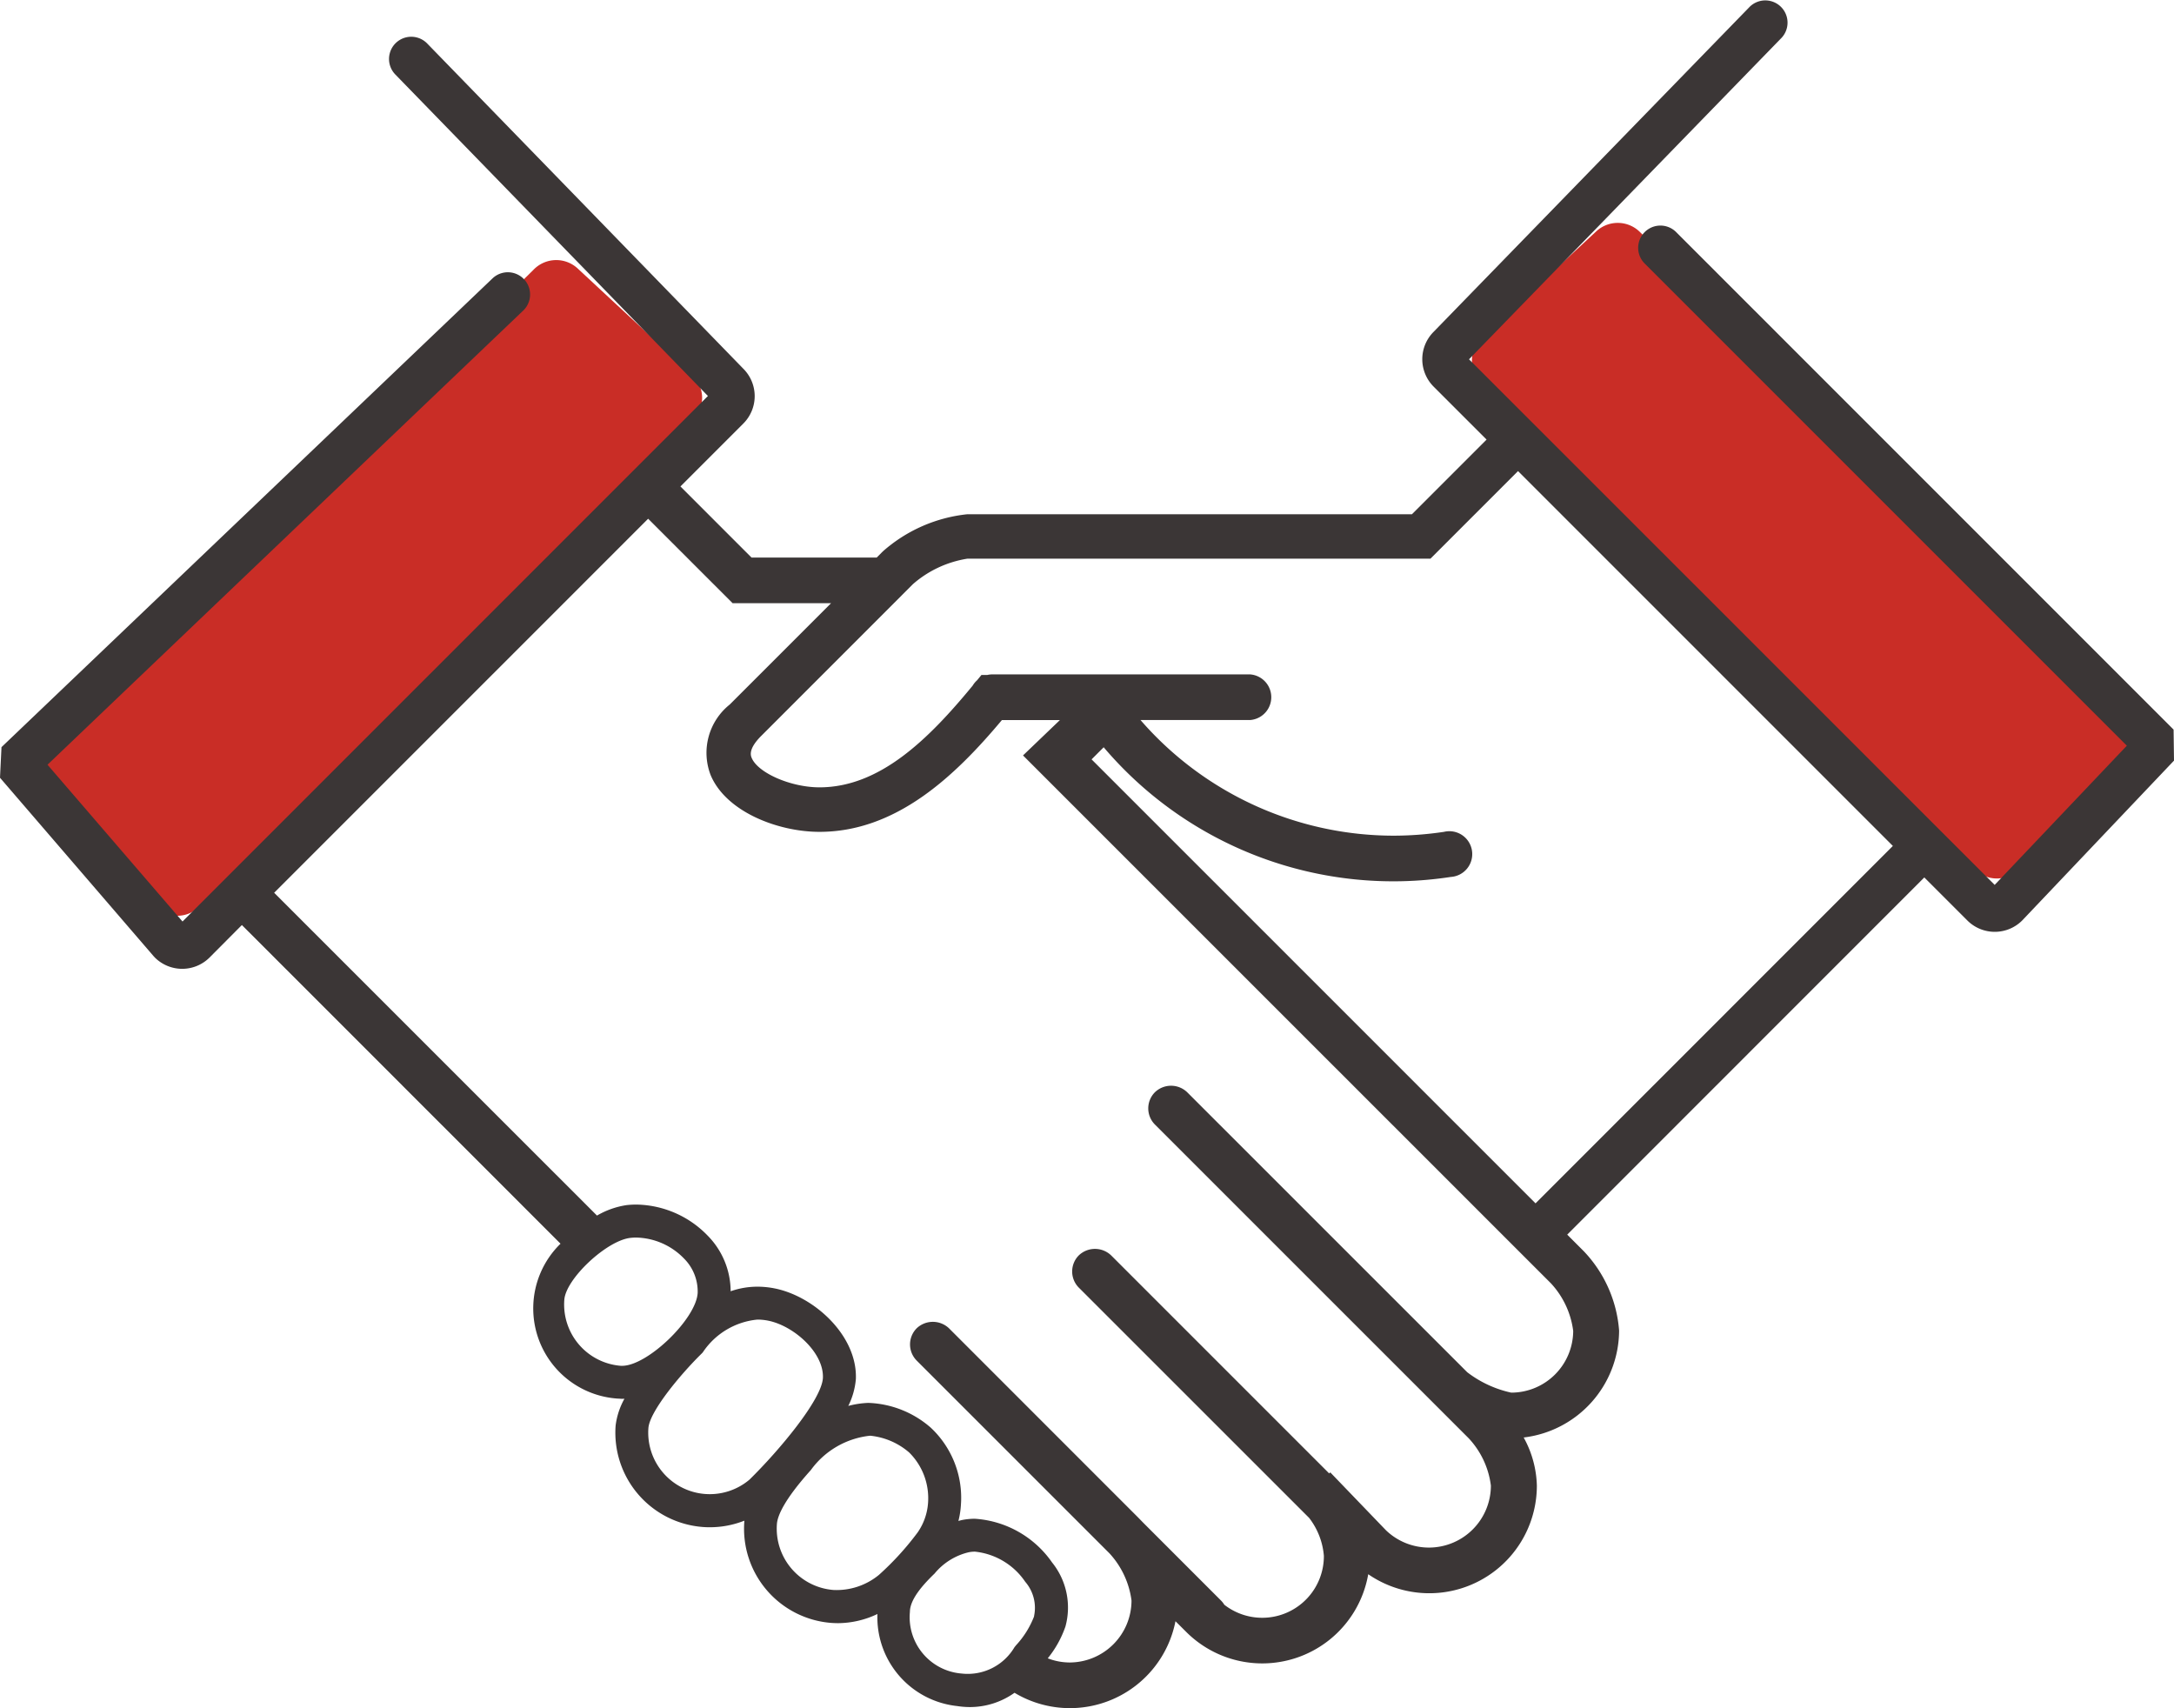
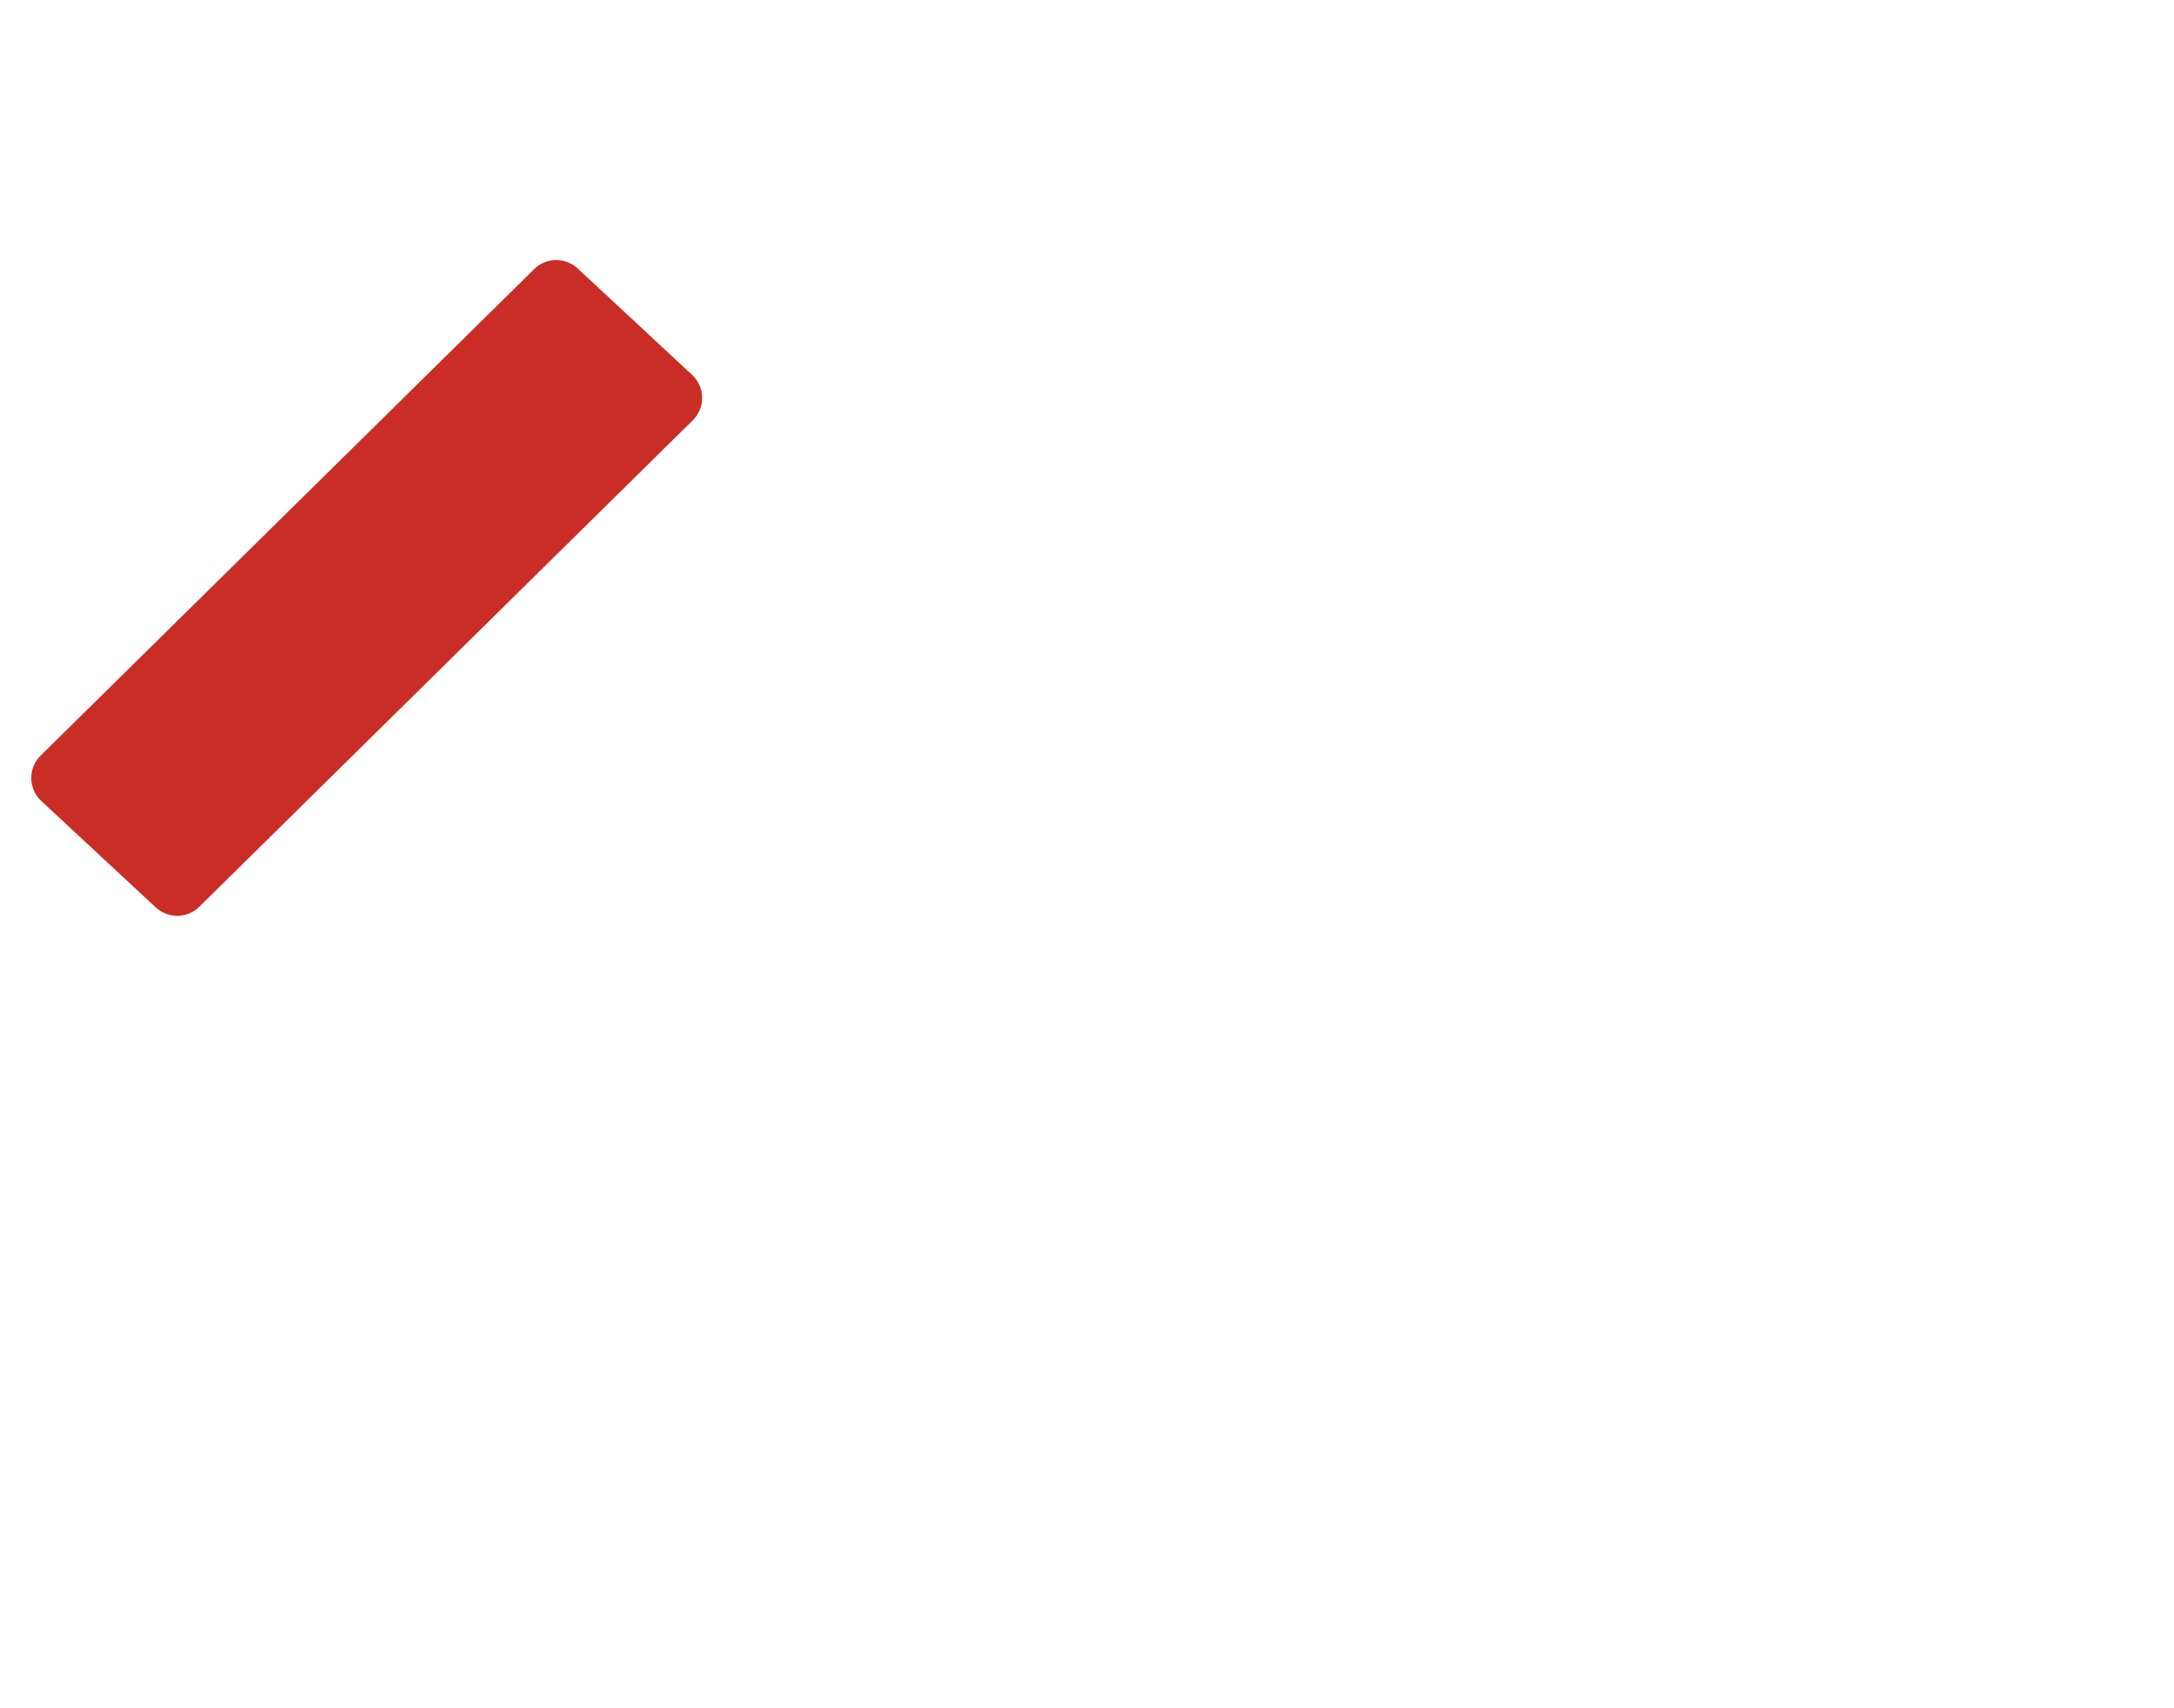
<svg xmlns="http://www.w3.org/2000/svg" data-name="グループ 1089" width="95" height="74.64">
  <defs>
    <clipPath id="a">
      <path data-name="長方形 784" fill="none" d="M0 0h95v74.64H0z" />
    </clipPath>
  </defs>
  <g data-name="グループ 1088" clip-path="url(#a)">
    <path data-name="パス 777" d="M6.803 39.647l-4.995-4.644a1.378 1.378 0 01-.059-1.961l21.56-21.25a1.378 1.378 0 011.933-.062l5 4.648a1.378 1.378 0 01.058 1.961L8.742 39.589a1.379 1.379 0 01-1.935.058" fill="#c92d26" />
-     <path data-name="パス 778" d="M88.196 38.02l4.995-4.643a1.378 1.378 0 00.059-1.961l-21.56-21.25a1.378 1.378 0 00-1.935-.058l-4.995 4.643a1.378 1.378 0 00-.058 1.961l21.559 21.247a1.379 1.379 0 001.936.058" fill="#c92d26" />
-     <path data-name="パス 779" d="M94.982 31.88L73.265 10.162a.972.972 0 10-1.374 1.374l21.048 21.048-5.775 6.082L64.194 15.7 77.855 1.649A.972.972 0 0076.462.294L62.646 14.5a1.694 1.694 0 000 2.393l2.315 2.315L61.7 22.47H42.271a6.611 6.611 0 00-3.666 1.6l-.054.051-.241.242h-5.469l-3.107-3.108 2.749-2.749a1.692 1.692 0 00.009-2.384L18.667 1.9a.971.971 0 10-1.392 1.355l13.66 14.048L7.976 40.266l-5.9-6.851 20.8-19.856a.972.972 0 00-1.342-1.406L.065 32.647 0 33.984l6.715 7.8.052.056a1.694 1.694 0 002.39 0l1.413-1.42 13.924 13.924a3.949 3.949 0 002.528 6.77c.053 0 .11.009.166.009.032 0 .064 0 .1-.006a3.229 3.229 0 00-.386 1.169 4.133 4.133 0 003.8 4.436c.108.009.215.012.324.012a4.1 4.1 0 001.5-.287.2.2 0 000 .03 4.128 4.128 0 003.8 4.437c.1.007.2.011.3.011a4.059 4.059 0 001.716-.4 3.9 3.9 0 003.477 4.021 3.65 3.65 0 00.562.045 3.363 3.363 0 001.952-.624 4.7 4.7 0 007.033-3.127l.473.471a4.7 4.7 0 007.95-2.525 4.7 4.7 0 007.369-3.874 4.57 4.57 0 00-.576-2.1 4.728 4.728 0 004.17-4.672 5.645 5.645 0 00-1.536-3.46l-.731-.732L84.089 38.34l1.884 1.884a1.695 1.695 0 002.39 0L95 33.235zm-67.794 27.8a.489.489 0 01-.056 0 2.687 2.687 0 01-2.472-2.89c.072-.918 1.852-2.586 2.888-2.7a2.2 2.2 0 01.251-.014 2.984 2.984 0 012.088.913 2.036 2.036 0 01.6 1.5c-.056 1.133-2.188 3.191-3.3 3.191m5.55 4.985a2.689 2.689 0 01-4.403-2.265c.056-.73 1.4-2.345 2.328-3.256l.047-.049A3.237 3.237 0 0133.1 57.66a2.444 2.444 0 01.48.05c1.115.23 2.42 1.39 2.38 2.49-.037.939-1.9 3.17-3.222 4.466m5.678 4.143a2.911 2.911 0 01-1.994.666 2.689 2.689 0 01-2.472-2.889c.029-.352.308-1.044 1.482-2.35a3.671 3.671 0 012.574-1.5h.037a3.072 3.072 0 011.683.728 2.811 2.811 0 01.828 2.21 2.57 2.57 0 01-.454 1.286 12.549 12.549 0 01-1.686 1.85m6.776 1.813a3.94 3.94 0 01-.79 1.267l-.068.084a2.373 2.373 0 01-2.313 1.152 2.468 2.468 0 01-2.258-2.689c0-.575.618-1.236 1.08-1.682a2.754 2.754 0 011.482-.926 1.358 1.358 0 01.277-.029 3.031 3.031 0 012.2 1.316 1.739 1.739 0 01.385 1.507m23.561-12.477a2.71 2.71 0 01-2.708 2.706 4.861 4.861 0 01-1.923-.892L51.878 47.726a1.017 1.017 0 00-1.41 0 1 1 0 000 1.411l13.718 13.716a3.7 3.7 0 01.963 2.061 2.708 2.708 0 01-4.584 1.953l-2.435-2.531-.048.046-9.529-9.529a1.022 1.022 0 00-1.41 0 1 1 0 000 1.411l10.063 10.061a3.121 3.121 0 01.645 1.656A2.694 2.694 0 0153.5 70.12a1 1 0 00-.143-.183l-3.393-3.394-.246-.252-8.249-8.251a1.025 1.025 0 00-1.411 0 1 1 0 000 1.411l8.423 8.422a3.755 3.755 0 01.964 2.062 2.711 2.711 0 01-2.707 2.708 2.673 2.673 0 01-.953-.182 4.571 4.571 0 00.772-1.387 3.137 3.137 0 00-.582-2.8 4.459 4.459 0 00-3.375-1.911 2.866 2.866 0 00-.575.058c-.05.011-.094.026-.144.038a3.743 3.743 0 00.11-.715 4.192 4.192 0 00-1.319-3.362 4.367 4.367 0 00-2.73-1.082 4.04 4.04 0 00-.873.132 3.241 3.241 0 00.331-1.175c.072-1.886-1.8-3.6-3.527-3.955a3.888 3.888 0 00-.77-.08 3.568 3.568 0 00-1.175.2 3.479 3.479 0 00-1-2.426 4.42 4.42 0 00-3.128-1.362 3.956 3.956 0 00-.413.023 3.653 3.653 0 00-1.3.458L11.98 39.01l16.343-16.344 3.692 3.692h4.3a5995.1 5995.1 0 01-4.428 4.428 2.7 2.7 0 00-.837 3.073c.67 1.616 2.952 2.489 4.759 2.489 3.336 0 5.9-2.408 7.972-4.884h2.535l-1.612 1.545 23.07 23.068a3.756 3.756 0 01.971 2.07M67.1 52.581l-19.4-19.4.529-.529A16.6 16.6 0 0063.4 38.318a1 1 0 10-.3-1.97 14.941 14.941 0 01-2.227.167 14.662 14.662 0 01-11.035-5.053h4.792a1 1 0 000-1.994H43.36a1 1 0 00-.218.025h-.255l-.188.23a.987.987 0 00-.195.236c-1.912 2.322-4.047 4.444-6.694 4.444-1.249 0-2.69-.627-2.964-1.289-.039-.095-.158-.381.415-.955l6.635-6.637a4.739 4.739 0 012.374-1.11h20.238l3.827-3.828 16.38 16.38z" fill="#3b3636" />
  </g>
</svg>